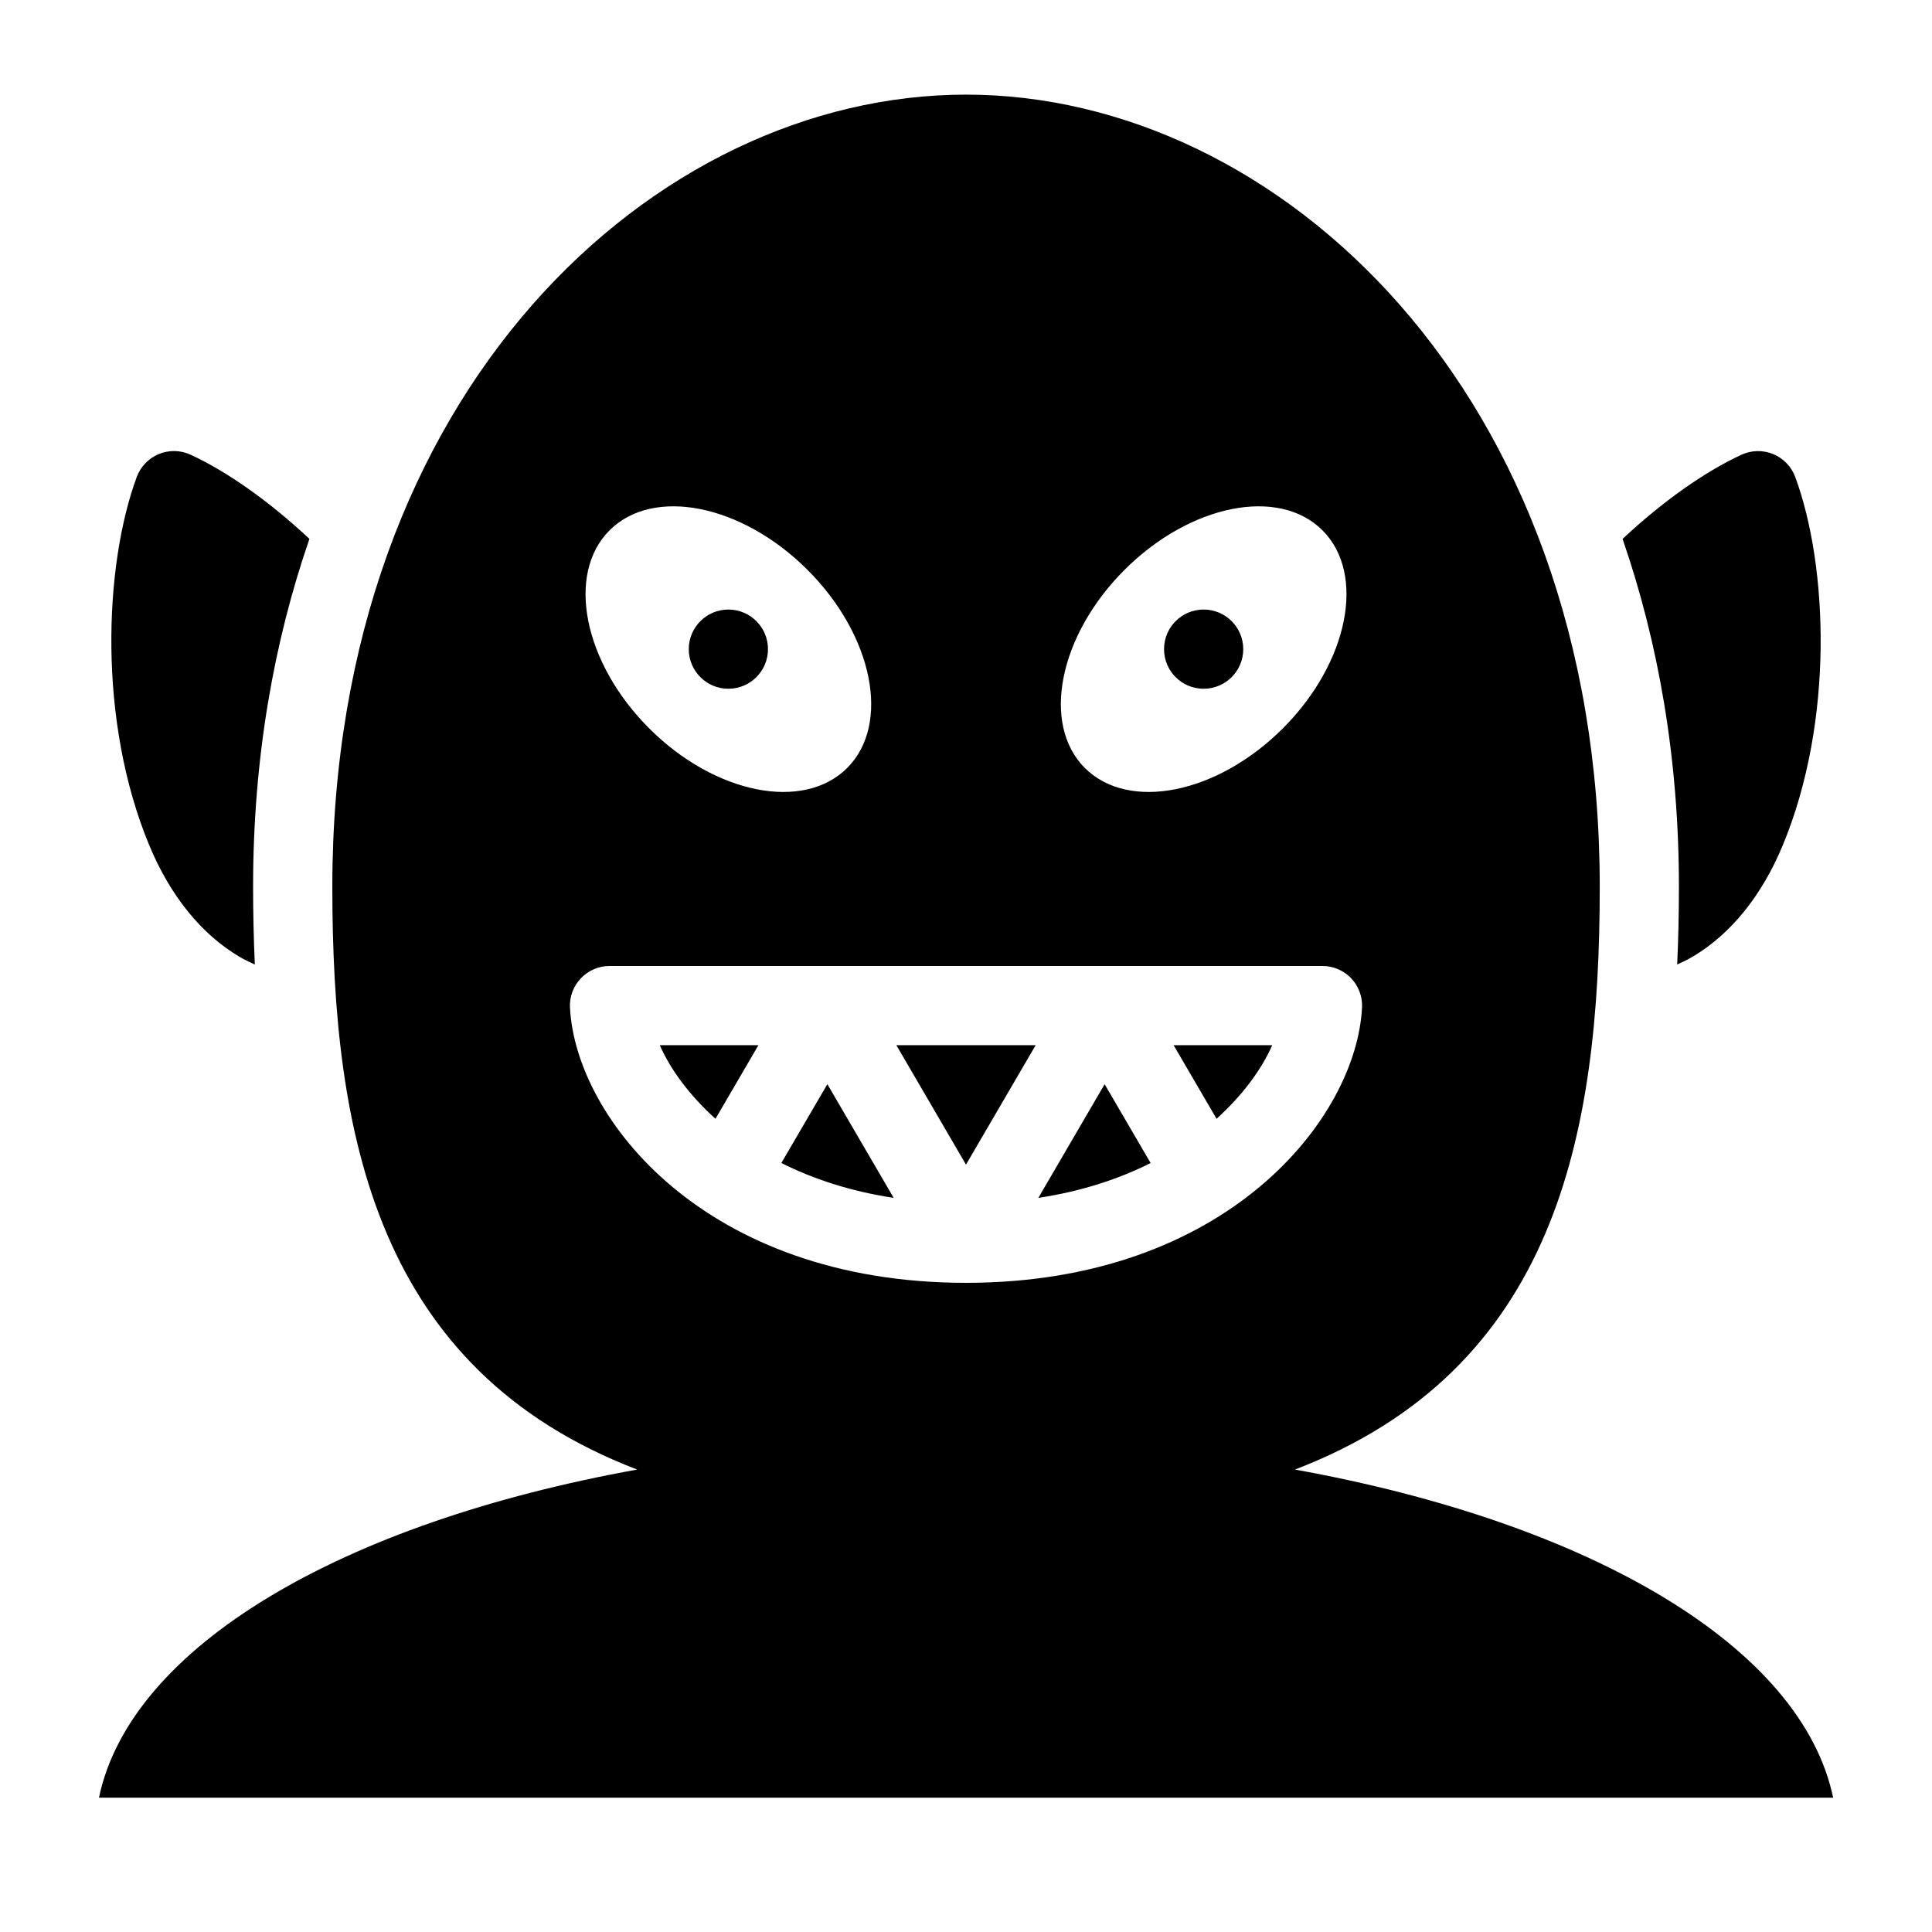
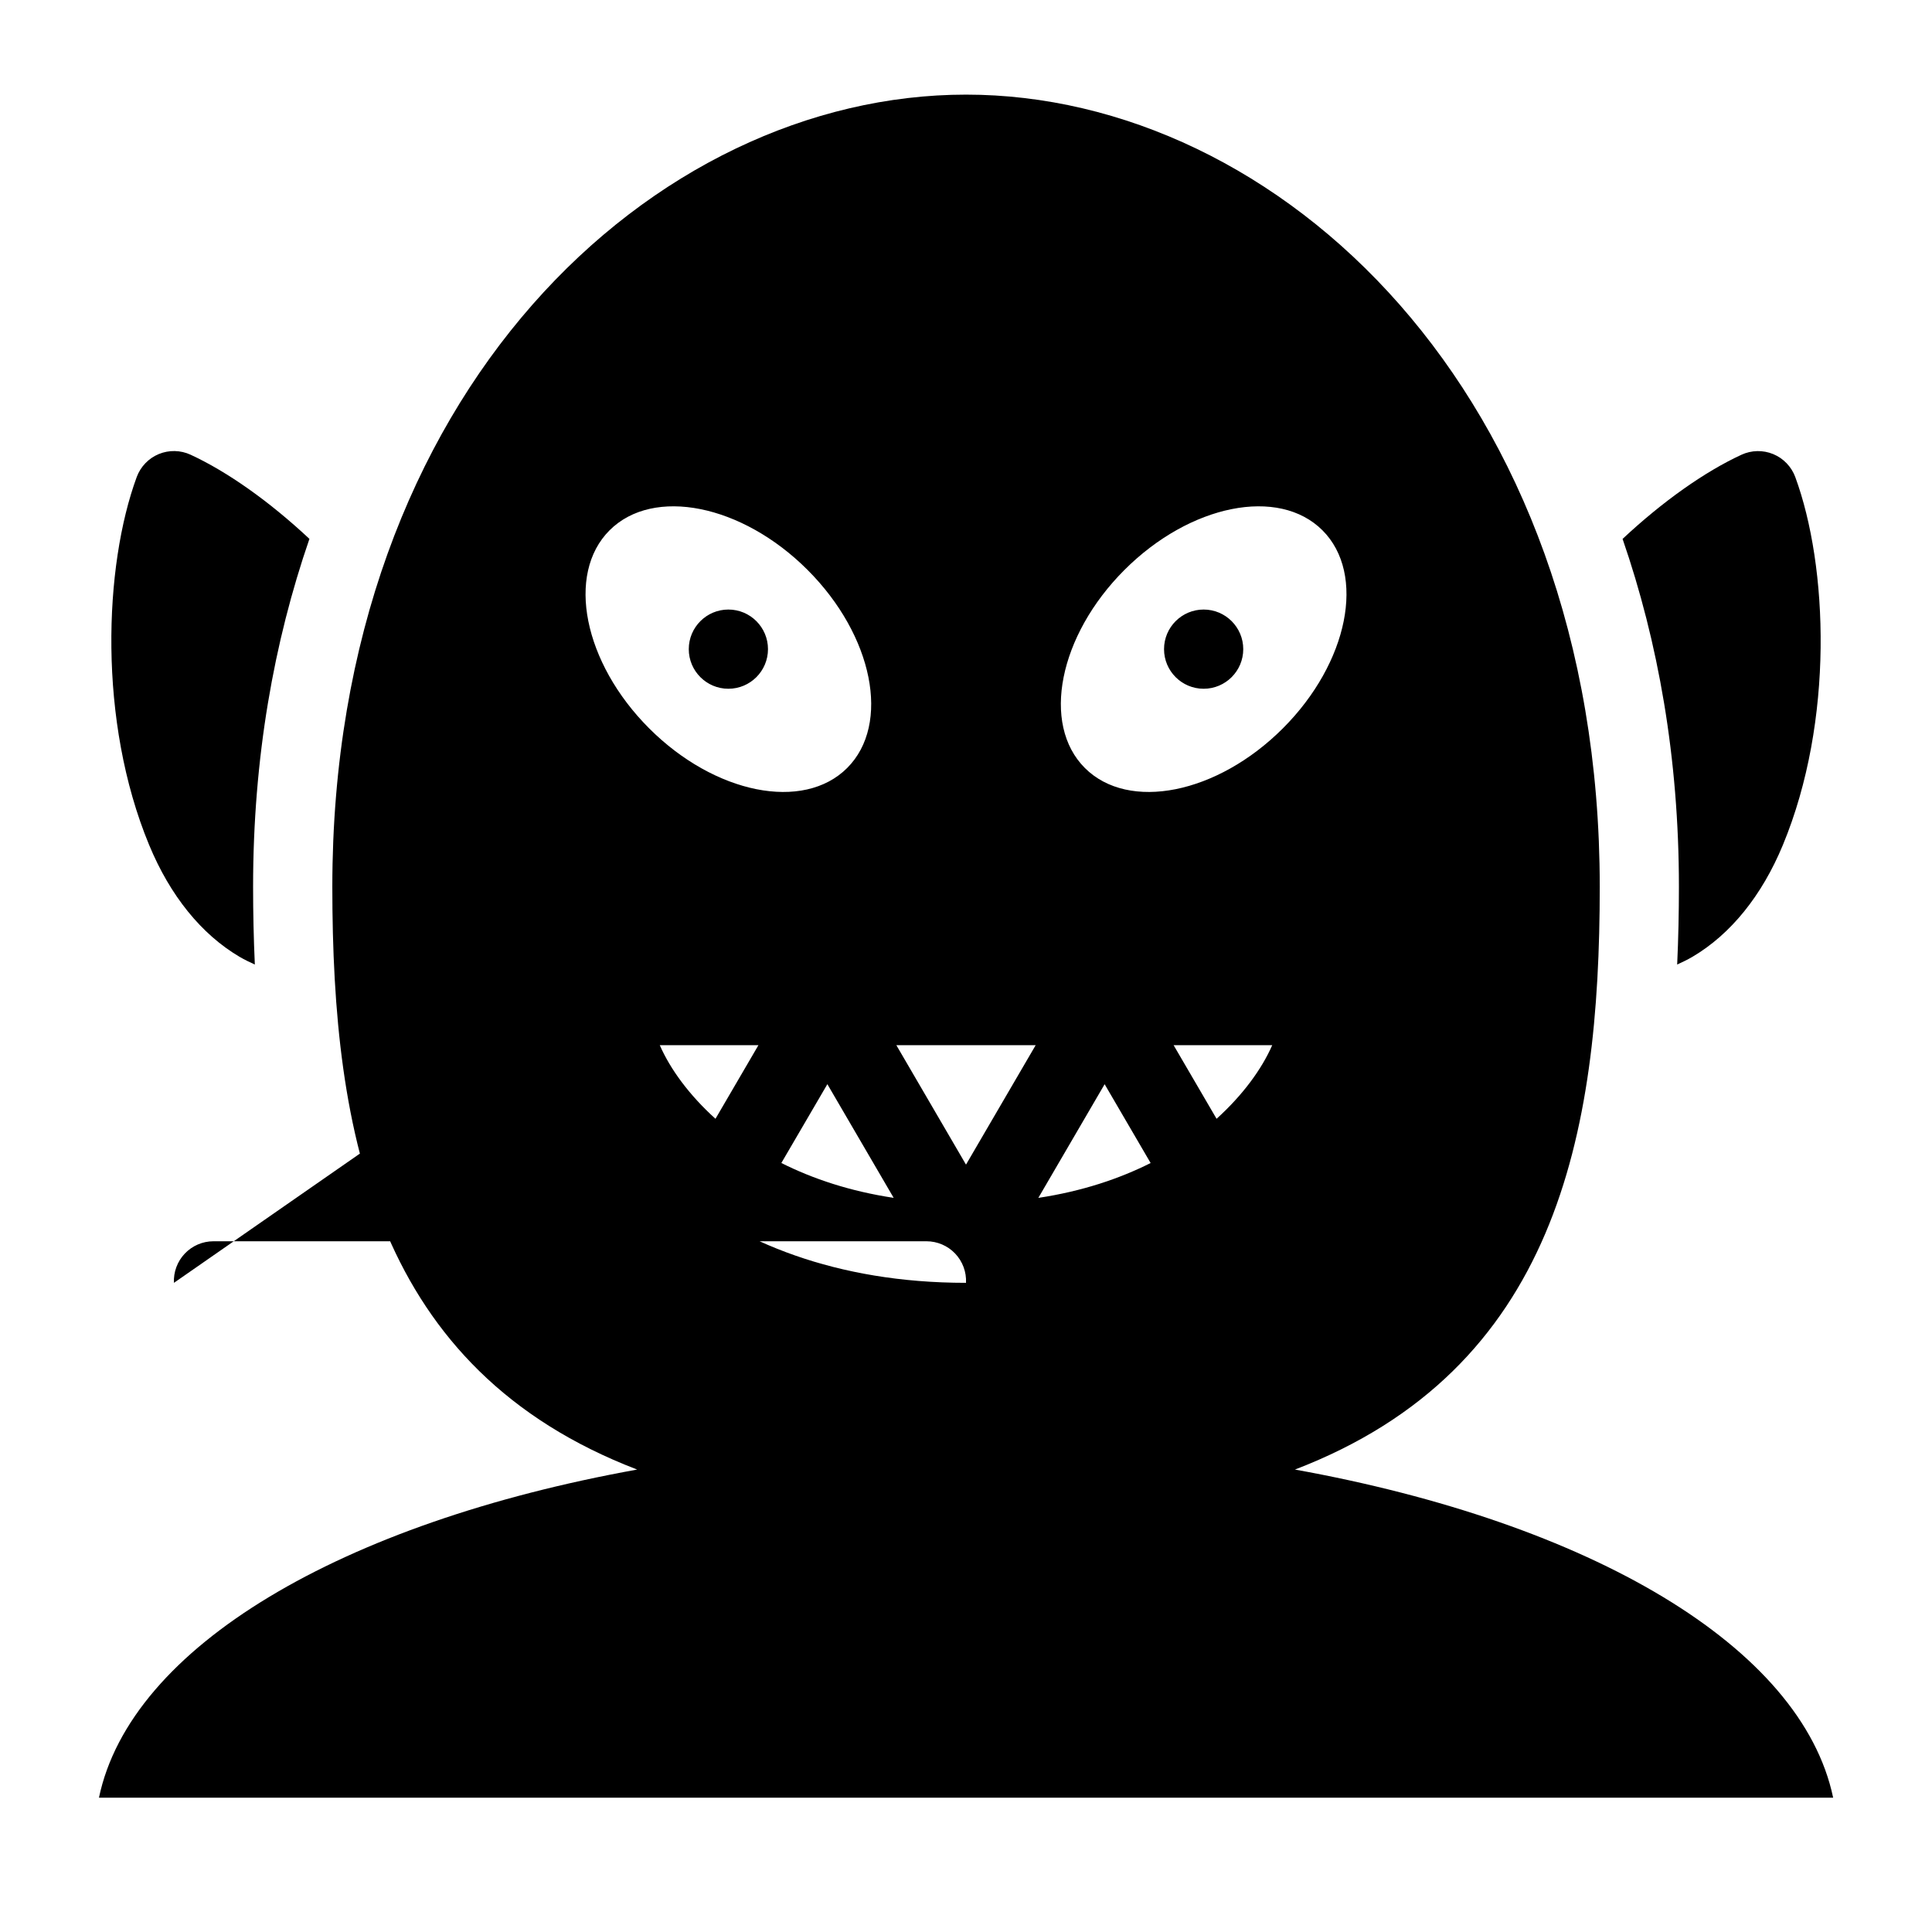
<svg xmlns="http://www.w3.org/2000/svg" fill="#000000" width="800px" height="800px" version="1.1" viewBox="144 144 512 512">
-   <path d="m183.52 367.92c-13.613-32.863-11.965-73.922-3.285-97.508 1.02-2.75 3.129-4.953 5.836-6.078 2.719-1.125 5.773-1.059 8.43 0.168 9.781 4.523 20.887 12.375 31.5 22.305-9.418 27.289-14.93 58.055-14.93 92.199 0 6.801 0.148 13.699 0.461 20.605-1.363-0.621-2.731-1.27-4.051-2.047-10.109-5.953-18.398-16.199-23.961-29.645zm404.95 31.688c1.363-0.621 2.731-1.27 4.051-2.047 10.109-5.953 18.398-16.195 23.961-29.629 13.613-32.863 11.965-73.922 3.285-97.508-1.02-2.75-3.129-4.953-5.836-6.078-2.719-1.125-5.762-1.059-8.43 0.168-9.781 4.523-20.887 12.375-31.5 22.305 9.422 27.277 14.93 58.043 14.93 92.188 0 6.801-0.145 13.695-0.461 20.602zm41.324 220.8h-459.57c8.375-40.055 64.332-72.832 142.63-86.961-69.156-26.512-80.785-88.617-80.785-154.45 0-131.4 85.383-209.92 167.94-209.92 82.551 0 167.94 78.52 167.94 209.92 0 65.832-11.629 127.94-80.777 154.45 78.297 14.125 134.24 46.906 142.63 86.957zm-198.3-272.89c11.598 11.598 35.09 6.894 52.48-10.496 17.391-17.391 22.094-40.883 10.496-52.48-11.598-11.598-35.09-6.894-52.48 10.496-17.395 17.391-22.086 40.883-10.496 52.48zm-115.46-10.496c17.391 17.391 40.883 22.094 52.48 10.496 11.598-11.598 6.894-35.09-10.496-52.48-17.391-17.391-40.883-22.094-52.48-10.496-11.598 11.598-6.898 35.086 10.496 52.48zm-20.984 73.996c1.492 29.422 35.867 72.945 104.95 72.945s103.46-43.527 104.95-72.949c0.148-2.867-0.902-5.68-2.875-7.758-1.984-2.082-4.727-3.258-7.613-3.258h-188.93c-2.875 0-5.625 1.176-7.609 3.266-1.973 2.074-3.023 4.887-2.879 7.754zm123.41 9.973h-36.914l18.453 31.645zm-55.199 10.328-12.195 20.887c8.344 4.188 18.168 7.484 29.766 9.238zm-29.652 9.172 11.379-19.5h-26.137c2.773 6.328 7.758 13.172 14.758 19.5zm147.54-19.5h-26.125l11.379 19.5c6.988-6.328 11.973-13.172 14.746-19.5zm-44.41 10.336-17.57 30.125c11.586-1.754 21.41-5.047 29.758-9.238zm-99.711-104.8c5.793 0 10.496-4.703 10.496-10.496s-4.703-10.496-10.496-10.496c-5.793 0-10.496 4.703-10.496 10.496s4.699 10.496 10.496 10.496zm125.95 0c5.793 0 10.496-4.703 10.496-10.496s-4.703-10.496-10.496-10.496c-5.793 0-10.496 4.703-10.496 10.496s4.699 10.496 10.496 10.496z" />
+   <path d="m183.52 367.92c-13.613-32.863-11.965-73.922-3.285-97.508 1.02-2.75 3.129-4.953 5.836-6.078 2.719-1.125 5.773-1.059 8.43 0.168 9.781 4.523 20.887 12.375 31.5 22.305-9.418 27.289-14.93 58.055-14.93 92.199 0 6.801 0.148 13.699 0.461 20.605-1.363-0.621-2.731-1.27-4.051-2.047-10.109-5.953-18.398-16.199-23.961-29.645zm404.95 31.688c1.363-0.621 2.731-1.27 4.051-2.047 10.109-5.953 18.398-16.195 23.961-29.629 13.613-32.863 11.965-73.922 3.285-97.508-1.02-2.75-3.129-4.953-5.836-6.078-2.719-1.125-5.762-1.059-8.43 0.168-9.781 4.523-20.887 12.375-31.5 22.305 9.422 27.277 14.93 58.043 14.93 92.188 0 6.801-0.145 13.695-0.461 20.602zm41.324 220.8h-459.57c8.375-40.055 64.332-72.832 142.63-86.961-69.156-26.512-80.785-88.617-80.785-154.45 0-131.4 85.383-209.92 167.94-209.92 82.551 0 167.94 78.52 167.94 209.92 0 65.832-11.629 127.94-80.777 154.45 78.297 14.125 134.24 46.906 142.63 86.957zm-198.3-272.89c11.598 11.598 35.09 6.894 52.48-10.496 17.391-17.391 22.094-40.883 10.496-52.48-11.598-11.598-35.09-6.894-52.48 10.496-17.395 17.391-22.086 40.883-10.496 52.48zm-115.46-10.496c17.391 17.391 40.883 22.094 52.48 10.496 11.598-11.598 6.894-35.09-10.496-52.48-17.391-17.391-40.883-22.094-52.48-10.496-11.598 11.598-6.898 35.086 10.496 52.48zm-20.984 73.996c1.492 29.422 35.867 72.945 104.95 72.945c0.148-2.867-0.902-5.68-2.875-7.758-1.984-2.082-4.727-3.258-7.613-3.258h-188.93c-2.875 0-5.625 1.176-7.609 3.266-1.973 2.074-3.023 4.887-2.879 7.754zm123.41 9.973h-36.914l18.453 31.645zm-55.199 10.328-12.195 20.887c8.344 4.188 18.168 7.484 29.766 9.238zm-29.652 9.172 11.379-19.5h-26.137c2.773 6.328 7.758 13.172 14.758 19.5zm147.54-19.5h-26.125l11.379 19.5c6.988-6.328 11.973-13.172 14.746-19.5zm-44.41 10.336-17.57 30.125c11.586-1.754 21.41-5.047 29.758-9.238zm-99.711-104.8c5.793 0 10.496-4.703 10.496-10.496s-4.703-10.496-10.496-10.496c-5.793 0-10.496 4.703-10.496 10.496s4.699 10.496 10.496 10.496zm125.95 0c5.793 0 10.496-4.703 10.496-10.496s-4.703-10.496-10.496-10.496c-5.793 0-10.496 4.703-10.496 10.496s4.699 10.496 10.496 10.496z" />
</svg>